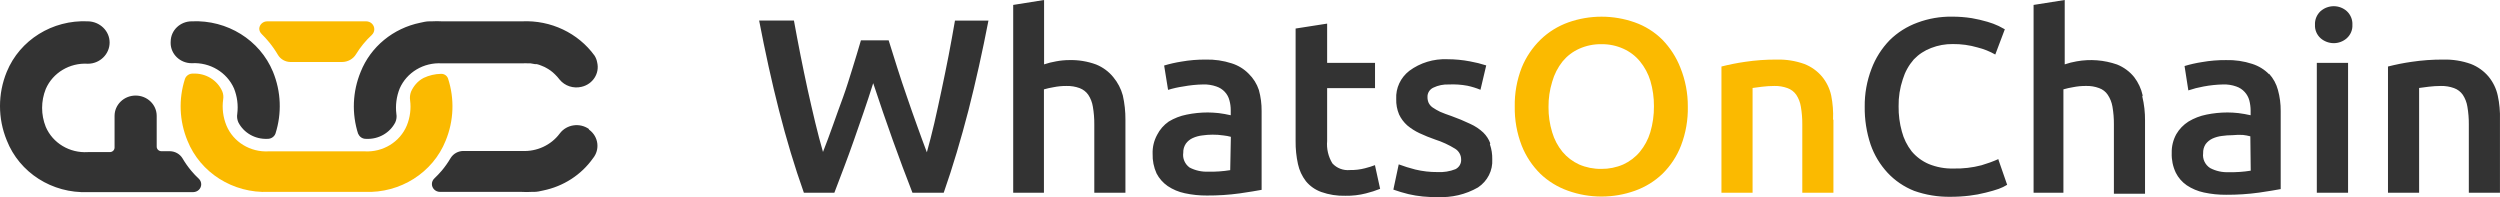
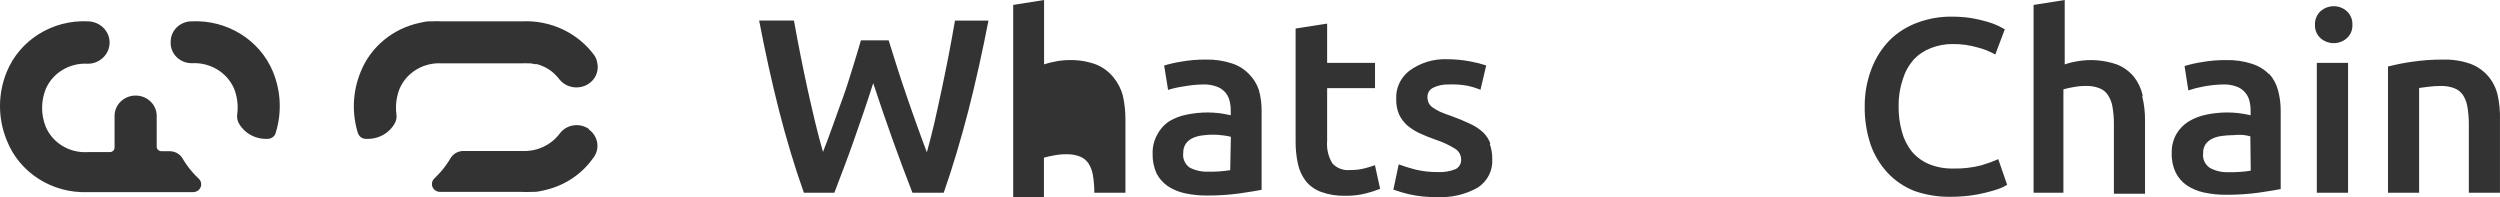
<svg xmlns="http://www.w3.org/2000/svg" id="a" viewBox="0 0 1768.26 139.45">
-   <path d="M1175.67,27.95c-5.45-5.4-12.09-9.55-19.43-12.14-15.15-5.35-31.77-5.35-46.91,0-7.37,2.64-14.06,6.78-19.62,12.14-5.83,5.68-10.4,12.46-13.42,19.91-3.41,8.79-5.08,18.12-4.9,27.5-.17,9.41,1.49,18.77,4.9,27.59,2.94,7.47,7.45,14.28,13.23,20,5.55,5.29,12.2,9.37,19.52,11.96,15.28,5.48,32.09,5.48,47.38,0,7.29-2.6,13.92-6.68,19.43-11.96,5.79-5.7,10.26-12.52,13.14-20,3.38-8.82,5.01-18.18,4.81-27.59.06-9.41-1.73-18.74-5.27-27.5-2.88-7.39-7.25-14.16-12.86-19.91ZM1167.25,93.57c-1.5,5.04-4.02,9.74-7.4,13.84-3.17,3.79-7.19,6.84-11.75,8.93-4.86,2.1-10.13,3.17-15.45,3.12-5.42.08-10.79-.98-15.73-3.12-4.56-2.09-8.58-5.14-11.75-8.93-3.36-4.1-5.84-8.81-7.31-13.84-1.77-5.8-2.65-11.81-2.59-17.86-.07-6.04.81-12.06,2.59-17.86,1.46-5.24,3.97-10.16,7.4-14.46,3.15-3.81,7.17-6.87,11.75-8.93,4.93-2.2,10.3-3.3,15.73-3.21,5.34-.07,10.62,1.03,15.45,3.21,4.59,2.05,8.61,5.11,11.75,8.93,3.37,4.11,5.88,8.81,7.4,13.84,1.7,5.81,2.54,11.82,2.5,17.86.07,6.25-.8,12.48-2.59,18.48ZM1296.79,84.64v51.69h-22.02v-48.3c.04-4.22-.3-8.43-1.02-12.59-.47-2.98-1.57-5.84-3.24-8.39-1.51-2.16-3.67-3.82-6.2-4.73-2.96-1.07-6.1-1.59-9.25-1.52-2.91,0-5.81.19-8.7.54l-6.75.89v74.1h-22.02V47.05c5.46-1.39,10.98-2.49,16.56-3.3,7.47-1.12,15.02-1.66,22.58-1.61,6.65-.17,13.28.89,19.52,3.12,4.88,1.91,9.17,4.99,12.49,8.93,3.21,3.92,5.43,8.5,6.48,13.39,1.12,5.62,1.56,11.34,1.3,17.05h.28ZM185.04,24.02c-1.07-1.01-1.67-2.4-1.67-3.84.2-2.94,2.78-5.19,5.83-5.09h69.86c1.49.02,2.92.59,3.98,1.61,2.27,2.2,2.27,5.75,0,7.95-4.36,4.04-8.13,8.64-11.2,13.66-2.04,3.41-5.81,5.52-9.9,5.54h-36.55c-3.64-.06-6.97-1.96-8.79-5h0c-1.83-3.12-3.9-6.11-6.2-8.93h0c-1.68-2.05-3.47-4.02-5.37-5.89ZM316.89,55.53h0c-.71-2.06-2.75-3.41-5-3.3-4.24.09-8.4,1.06-12.21,2.86-2.13,1.1-4.01,2.58-5.55,4.37-1.42,1.64-2.57,3.47-3.42,5.45-.72,1.91-.94,3.97-.65,5.98.79,6.05,0,12.18-2.31,17.86-4.84,11.67-16.88,19.05-29.89,18.3h-67.82c-13.01.75-25.05-6.63-29.89-18.3-2.38-5.84-3.17-12.17-2.31-18.39.34-1.96.12-3.96-.65-5.8-3.48-7.93-11.72-12.92-20.63-12.5-2.57-.13-4.91,1.4-5.74,3.75-4.61,14.32-3.99,29.73,1.76,43.66,9.11,22.73,32.23,37.31,57.46,36.25h67.82c25.21,1.05,48.29-13.53,57.37-36.25,5.77-14.02,6.36-29.54,1.67-43.93Z" style="fill:#fbba00;" />
-   <path d="M883.18,52.14c-3.29-3.36-7.39-5.87-11.94-7.32-5.96-1.94-12.22-2.85-18.51-2.68-5.74-.04-11.47.44-17.12,1.43-4.13.65-8.21,1.57-12.21,2.77l2.78,17.23c3.5-1.08,7.09-1.89,10.73-2.41,4.67-.87,9.4-1.35,14.16-1.43,3.15-.09,6.29.4,9.25,1.43,4.63,1.53,8.12,5.23,9.25,9.82.64,2.3.95,4.67.93,7.05v3.48c-2.81-.65-5.65-1.15-8.51-1.52-2.55-.27-5.11-.42-7.68-.45-5.04,0-10.06.5-14.99,1.52-4.5.88-8.79,2.55-12.68,4.91-3.52,2.44-6.35,5.7-8.24,9.46-2.22,4.1-3.31,8.68-3.15,13.3-.15,4.78.79,9.54,2.78,13.93,1.83,3.55,4.53,6.61,7.87,8.93,3.65,2.45,7.77,4.18,12.12,5.09,5.13,1.11,10.38,1.65,15.64,1.61,7.77.04,15.53-.46,23.23-1.52,6.85-.98,12.03-1.87,15.45-2.5v-55.71c.05-5.03-.6-10.05-1.94-14.91-1.43-4.34-3.9-8.28-7.22-11.52ZM870.13,120.35c-5.1.83-10.28,1.19-15.45,1.07-4.64.21-9.25-.81-13.32-2.95-3.33-2.45-5.03-6.44-4.44-10.45-.08-2.27.57-4.52,1.85-6.43,1.22-1.69,2.88-3.05,4.81-3.93,2.13-.97,4.41-1.6,6.75-1.87,2.42-.35,4.86-.53,7.31-.54,2.57-.02,5.14.16,7.68.54,1.78.18,3.55.51,5.27.98l-.46,23.57ZM972.47,116.69l3.7,16.87c-3.25,1.29-6.59,2.36-9.99,3.21-4.77,1.22-9.69,1.79-14.62,1.7-5.8.16-11.58-.75-17.03-2.68-4.26-1.53-8-4.16-10.83-7.59-2.77-3.6-4.7-7.75-5.64-12.14-1.17-5.34-1.73-10.79-1.67-16.25V20.18l22.3-3.48v27.77h33.87v17.86h-33.87v37.41c-.49,5.51.81,11.03,3.7,15.8,3.09,3.42,7.72,5.19,12.4,4.73,3.59.08,7.17-.35,10.64-1.25,2.51-.63,4.99-1.4,7.4-2.32h-.37ZM1638.69,44.46h22.11v91.87h-22.11V44.46ZM675.45,14.55h23.69c-4.26,22.02-8.98,43.21-14.16,63.57-5.27,20.27-11.01,39.73-17.49,58.21h-22.11c-9.25-23.66-18.51-49.46-27.76-77.5-4.44,14.2-9.25,27.68-13.69,40.44-4.44,12.77-9.25,25.09-13.79,37.05h-21.56c-6.57-18.48-12.4-37.94-17.58-58.21s-9.81-41.52-14.06-63.57h24.61c1.48,7.95,2.96,16.16,4.63,24.46,1.67,8.3,3.33,16.43,5.09,24.46,1.76,8.04,3.61,15.8,5.37,23.3,1.76,7.5,3.7,14.46,5.46,20.71,2.31-5.98,4.72-12.23,7.03-18.84,2.31-6.61,4.81-13.39,7.22-20s4.53-13.66,6.66-20.45,4.07-13.3,5.92-19.64h19.62c1.94,6.34,4.07,12.86,6.2,19.73,2.13,6.87,4.53,13.75,6.85,20.53,2.31,6.79,4.72,13.66,7.12,20.27s4.63,12.86,6.85,18.66c1.76-6.25,3.52-13.21,5.27-20.62,1.76-7.41,3.33-15.18,5.09-23.21,1.76-8.04,3.33-16.16,5-24.46,1.67-8.3,3.05-16.79,4.53-24.91ZM794.17,67.5c1.27,5.63,1.89,11.38,1.85,17.14v51.69h-22.02v-48.3c.04-4.22-.3-8.43-1.02-12.59-.47-2.98-1.57-5.84-3.24-8.39-1.49-2.14-3.62-3.79-6.11-4.73-2.95-1.08-6.1-1.6-9.25-1.52-3.11-.03-6.21.27-9.25.89-2.28.38-4.54.88-6.75,1.52v73.12h-21.74V3.48l21.84-3.48v45.53c2.77-.94,5.62-1.65,8.51-2.14,3.05-.58,6.15-.88,9.25-.89,6.51-.18,12.98.88,19.06,3.12,4.76,1.94,8.93,5.01,12.12,8.93,3.17,3.81,5.47,8.22,6.75,12.95ZM1768.23,84.64v51.69h-22.02v-48.3c.04-4.22-.3-8.43-1.02-12.59-.47-2.98-1.57-5.84-3.24-8.39-1.51-2.16-3.67-3.82-6.2-4.73-2.96-1.07-6.1-1.58-9.25-1.52-2.91,0-5.81.19-8.7.54l-6.75.89v74.1h-22.02V47.05c5.45-1.39,10.98-2.5,16.56-3.3,7.47-1.12,15.02-1.66,22.58-1.61,6.65-.17,13.28.89,19.52,3.12,4.88,1.91,9.17,4.99,12.49,8.93,3.21,3.92,5.43,8.5,6.48,13.39,1.22,5.6,1.75,11.33,1.57,17.05ZM1659.88,7.86c2.73,2.53,4.18,6.08,3.98,9.73.18,3.57-1.28,7.03-3.98,9.46-2.52,2.24-5.83,3.48-9.25,3.48-3.42-.04-6.71-1.27-9.25-3.48-2.7-2.44-4.16-5.9-3.98-9.46-.2-3.65,1.25-7.2,3.98-9.73,2.54-2.21,5.83-3.45,9.25-3.48,3.43,0,6.73,1.24,9.25,3.48h0ZM1604.92,52.5c-3.29-3.36-7.39-5.87-11.94-7.32-5.95-1.95-12.22-2.86-18.51-2.68-5.74-.05-11.47.43-17.12,1.43-4.14.64-8.22,1.56-12.21,2.77l2.68,17.23c3.53-1.19,7.15-2.12,10.83-2.77,4.55-.85,9.16-1.33,13.79-1.43,3.15-.1,6.29.38,9.25,1.43,2.32.78,4.4,2.14,6.01,3.93,1.54,1.69,2.65,3.71,3.24,5.89.6,2.31.91,4.68.93,7.05v3.48c-2.84-.65-5.71-1.15-8.61-1.52-2.55-.28-5.11-.43-7.68-.45-5.04,0-10.06.51-14.99,1.52-4.49.9-8.79,2.56-12.68,4.91-3.57,2.27-6.52,5.33-8.61,8.93-2.25,4.09-3.37,8.67-3.24,13.3-.17,4.79.81,9.56,2.87,13.93,1.77,3.56,4.44,6.63,7.77,8.93,3.66,2.44,7.78,4.16,12.12,5.09,5.16,1.11,10.44,1.65,15.73,1.61,7.77.04,15.53-.46,23.23-1.52,6.85-.98,11.94-1.87,15.36-2.5v-55.18c.05-5.03-.6-10.05-1.94-14.91-1.12-4.27-3.28-8.22-6.29-11.52v.36ZM1591.96,120.71c-5.13.84-10.34,1.2-15.55,1.07-4.61.22-9.19-.8-13.23-2.95-3.54-2.32-5.43-6.35-4.9-10.45-.1-2.27.51-4.51,1.76-6.43,1.24-1.67,2.89-3.02,4.81-3.93,2.13-.97,4.41-1.6,6.75-1.87,2.45-.35,4.92-.53,7.4-.54,2.46-.24,4.93-.3,7.4-.18,1.78.2,3.54.53,5.27.98l.28,24.28ZM1413.47,112.85l6.2,17.86c-1.87,1.15-3.85,2.11-5.92,2.86-2.53.89-5.61,1.79-9.25,2.68-3.77.97-7.6,1.69-11.47,2.14-4.51.55-9.05.82-13.6.8-8.71.12-17.36-1.3-25.54-4.2-7.17-2.85-13.59-7.21-18.78-12.77-5.38-5.81-9.47-12.61-12.03-20-2.88-8.65-4.29-17.7-4.16-26.78-.11-9.14,1.52-18.22,4.81-26.78,2.82-7.53,7.2-14.42,12.86-20.27,5.55-5.48,12.28-9.71,19.71-12.41,7.73-2.88,15.96-4.31,24.24-4.2,4.74-.03,9.48.33,14.16,1.07,3.75.65,7.46,1.52,11.1,2.59,2.7.77,5.33,1.76,7.87,2.95l4.35,2.32-6.75,17.86c-3.9-2.22-8.11-3.91-12.49-5-5.7-1.66-11.63-2.47-17.58-2.41-5.23-.06-10.42.88-15.27,2.77-4.69,1.76-8.9,4.54-12.31,8.12-3.57,4.1-6.21,8.88-7.77,14.02-2.07,6.17-3.07,12.62-2.96,19.11-.08,6.03.69,12.04,2.31,17.86,1.32,5.07,3.68,9.84,6.94,14.02,3.23,3.85,7.35,6.91,12.03,8.93,5.53,2.26,11.49,3.36,17.49,3.21,6.71.16,13.42-.62,19.89-2.32,4.08-1.19,8.07-2.65,11.94-4.37v.36ZM1515.25,68.21c1.35,5.62,2,11.37,1.94,17.14v51.69h-22.02v-49.02c.04-4.22-.3-8.43-1.02-12.59-.5-2.99-1.63-5.85-3.33-8.39-1.45-2.18-3.59-3.84-6.11-4.73-2.95-1.1-6.09-1.62-9.25-1.52-3.11-.03-6.21.27-9.25.89-2.28.37-4.54.87-6.75,1.52v73.12h-21.1V3.48l22.02-3.48v45.53c2.74-.94,5.56-1.65,8.42-2.14,9.57-1.72,19.44-.95,28.59,2.23,4.77,1.92,8.95,4.99,12.12,8.93,2.94,3.85,4.99,8.26,6.01,12.95l-.28.71ZM1053.81,102.05c1.19,3.42,1.75,7.02,1.67,10.62.47,7.88-3.35,15.43-10.09,19.91-8.71,4.99-18.76,7.35-28.87,6.79-6.82.16-13.63-.53-20.26-2.05-3.63-.89-7.22-1.96-10.73-3.21l3.79-17.86c3.84,1.43,7.77,2.65,11.75,3.66,5.11,1.23,10.37,1.83,15.64,1.79,4.36.25,8.73-.45,12.77-2.05,2.62-1.33,4.18-4.03,3.98-6.87.03-3.07-1.58-5.93-4.26-7.59-4.42-2.73-9.18-4.92-14.16-6.52-3.75-1.3-7.43-2.79-11.01-4.46-3.14-1.47-6.07-3.33-8.7-5.54-2.42-2.17-4.37-4.78-5.74-7.68-1.47-3.48-2.16-7.22-2.04-10.98-.4-7.68,3.04-15.09,9.25-19.91,7.7-5.71,17.23-8.62,26.93-8.21,5.37,0,10.74.51,16.01,1.52,3.89.7,7.72,1.65,11.47,2.86l-4.07,17.23c-2.99-1.23-6.08-2.18-9.25-2.86-4.33-.8-8.74-1.1-13.14-.89-3.78-.16-7.54.6-10.92,2.23-2.66,1.22-4.3,3.86-4.16,6.7-.03,1.41.26,2.81.83,4.11.65,1.27,1.6,2.37,2.78,3.21,1.68,1.14,3.44,2.15,5.27,3.04,2.22.98,4.9,1.96,8.05,3.04,4.54,1.62,8.99,3.47,13.32,5.54,3.42,1.54,6.55,3.62,9.25,6.16,2.19,2.15,3.86,4.74,4.9,7.59l-.28.71ZM120.73,29.28c.1-7.87,6.74-14.2,14.9-14.2h0c25.09-1.15,48.17,13.2,57.46,35.71h0c5.71,13.94,6.33,29.34,1.76,43.66-.85,2.33-3.18,3.85-5.74,3.75-8.65.4-16.72-4.2-20.54-11.7-.85-1.91-1.1-4.02-.74-6.07.75-6.05-.04-12.18-2.31-17.86-5.03-11.46-17.01-18.62-29.89-17.86h0c-8.23.02-14.92-6.4-14.94-14.33,0-.37.01-.74.04-1.11ZM62.16,135.89h74.49c3.17-.03,5.71-2.54,5.67-5.6-.02-1.45-.63-2.84-1.7-3.87h0c-1.88-1.74-3.64-3.58-5.27-5.54-2.35-2.8-4.45-5.79-6.29-8.93h0c-1.84-3.01-5.16-4.9-8.79-5h-6.11c-1.84,0-3.33-1.44-3.33-3.21v-21.78c0-7.94-6.67-14.37-14.9-14.37s-14.9,6.44-14.9,14.37v22.41c0,1.78-1.49,3.21-3.33,3.21h-15.55c-12.87.83-24.86-6.35-29.79-17.86-3.44-8.62-3.44-18.17,0-26.78,4.96-11.48,16.93-18.66,29.79-17.86,8.49,0,15.38-6.8,15.38-15,0-8.2-6.89-14.84-15.38-15-25.07-1.16-48.13,13.19-57.37,35.71-6.39,15.57-6.39,32.91,0,48.48,8.95,22.85,32.07,37.61,57.37,36.61ZM416.55,91.25c-6.56-4.63-15.76-3.25-20.56,3.08-.06.07-.11.15-.17.22-6.13,8.16-16.13,12.76-26.56,12.23h-41.27c-3.79-.06-7.32,1.85-9.25,5h0c-1.84,3.14-3.94,6.12-6.29,8.93-1.66,1.93-3.42,3.78-5.27,5.54-2.25,2.15-2.26,5.66-.03,7.83,1.06,1.03,2.5,1.62,4.01,1.64h57.74c2.37.14,4.75.14,7.12,0h1.76c2.22,0,4.35-.54,6.38-.98h0c14.35-2.92,26.98-11.08,35.25-22.77h0c5.06-6.2,3.96-15.18-2.47-20.06-.13-.1-.27-.2-.4-.29v-.36ZM253.33,94.46c.83,2.35,3.17,3.88,5.74,3.75,8.65.4,16.72-4.2,20.54-11.7.84-1.88,1.1-3.96.74-5.98-.74-6.05.06-12.17,2.31-17.86,4.99-11.5,17-18.67,29.89-17.86h56.72c1.54-.09,3.09-.09,4.63,0h1.39l3.05.54h1.3c1.11.26,2.19.62,3.24,1.07l2.13.89,1.02.54c2.4,1.24,4.59,2.84,6.48,4.73,1.21,1.17,2.32,2.42,3.33,3.75h0c3.67,4.47,9.71,6.46,15.45,5.09,7.99-1.81,12.95-9.52,11.1-17.23-.29-1.71-.92-3.34-1.85-4.82-11.63-16.05-30.99-25.22-51.26-24.28h-56.72c-2.37-.14-4.75-.14-7.12,0h-1.76c-2.22,0-4.35.54-6.38.98h0c-19.25,3.94-35.13,17.01-42.19,34.73-5.79,14.05-6.41,29.58-1.76,44.02v-.36Z" style="fill:#333;" />
+   <path d="M883.18,52.14c-3.29-3.36-7.39-5.87-11.94-7.32-5.96-1.94-12.22-2.85-18.51-2.68-5.74-.04-11.47.44-17.12,1.43-4.13.65-8.21,1.57-12.21,2.77l2.78,17.23c3.5-1.08,7.09-1.89,10.73-2.41,4.67-.87,9.4-1.35,14.16-1.43,3.15-.09,6.29.4,9.25,1.43,4.63,1.53,8.12,5.23,9.25,9.82.64,2.3.95,4.67.93,7.05v3.48c-2.81-.65-5.65-1.15-8.51-1.52-2.55-.27-5.11-.42-7.68-.45-5.04,0-10.06.5-14.99,1.52-4.5.88-8.79,2.55-12.68,4.91-3.52,2.44-6.35,5.7-8.24,9.46-2.22,4.1-3.31,8.68-3.15,13.3-.15,4.78.79,9.54,2.78,13.93,1.83,3.55,4.53,6.61,7.87,8.93,3.65,2.45,7.77,4.18,12.12,5.09,5.13,1.11,10.38,1.65,15.64,1.61,7.77.04,15.53-.46,23.23-1.52,6.85-.98,12.03-1.87,15.45-2.5v-55.71c.05-5.03-.6-10.05-1.94-14.91-1.43-4.34-3.9-8.28-7.22-11.52ZM870.13,120.35c-5.1.83-10.28,1.19-15.45,1.07-4.64.21-9.25-.81-13.32-2.95-3.33-2.45-5.03-6.44-4.44-10.45-.08-2.27.57-4.52,1.85-6.43,1.22-1.69,2.88-3.05,4.81-3.93,2.13-.97,4.41-1.6,6.75-1.87,2.42-.35,4.86-.53,7.31-.54,2.57-.02,5.14.16,7.68.54,1.78.18,3.55.51,5.27.98l-.46,23.57ZM972.47,116.69l3.7,16.87c-3.25,1.29-6.59,2.36-9.99,3.21-4.77,1.22-9.69,1.79-14.62,1.7-5.8.16-11.58-.75-17.03-2.68-4.26-1.53-8-4.16-10.83-7.59-2.77-3.6-4.7-7.75-5.64-12.14-1.17-5.34-1.73-10.79-1.67-16.25V20.18l22.3-3.48v27.77h33.87v17.86h-33.87v37.41c-.49,5.51.81,11.03,3.7,15.8,3.09,3.42,7.72,5.19,12.4,4.73,3.59.08,7.17-.35,10.64-1.25,2.51-.63,4.99-1.4,7.4-2.32h-.37ZM1638.69,44.46h22.11v91.87h-22.11V44.46ZM675.45,14.55h23.69c-4.26,22.02-8.98,43.21-14.16,63.57-5.27,20.27-11.01,39.73-17.49,58.21h-22.11c-9.25-23.66-18.51-49.46-27.76-77.5-4.44,14.2-9.25,27.68-13.69,40.44-4.44,12.77-9.25,25.09-13.79,37.05h-21.56c-6.57-18.48-12.4-37.94-17.58-58.21s-9.81-41.52-14.06-63.57h24.61c1.48,7.95,2.96,16.16,4.63,24.46,1.67,8.3,3.33,16.43,5.09,24.46,1.76,8.04,3.61,15.8,5.37,23.3,1.76,7.5,3.7,14.46,5.46,20.71,2.31-5.98,4.72-12.23,7.03-18.84,2.31-6.61,4.81-13.39,7.22-20s4.53-13.66,6.66-20.45,4.07-13.3,5.92-19.64h19.62c1.94,6.34,4.07,12.86,6.2,19.73,2.13,6.87,4.53,13.75,6.85,20.53,2.31,6.79,4.72,13.66,7.12,20.27s4.63,12.86,6.85,18.66c1.76-6.25,3.52-13.21,5.27-20.62,1.76-7.41,3.33-15.18,5.09-23.21,1.76-8.04,3.33-16.16,5-24.46,1.67-8.3,3.05-16.79,4.53-24.91ZM794.17,67.5c1.27,5.63,1.89,11.38,1.85,17.14v51.69h-22.02c.04-4.22-.3-8.43-1.02-12.59-.47-2.98-1.57-5.84-3.24-8.39-1.49-2.14-3.62-3.79-6.11-4.73-2.95-1.08-6.1-1.6-9.25-1.52-3.11-.03-6.21.27-9.25.89-2.28.38-4.54.88-6.75,1.52v73.12h-21.74V3.48l21.84-3.48v45.53c2.77-.94,5.62-1.65,8.51-2.14,3.05-.58,6.15-.88,9.25-.89,6.51-.18,12.98.88,19.06,3.12,4.76,1.94,8.93,5.01,12.12,8.93,3.17,3.81,5.47,8.22,6.75,12.95ZM1768.23,84.64v51.69h-22.02v-48.3c.04-4.22-.3-8.43-1.02-12.59-.47-2.98-1.57-5.84-3.24-8.39-1.51-2.16-3.67-3.82-6.2-4.73-2.96-1.07-6.1-1.58-9.25-1.52-2.91,0-5.81.19-8.7.54l-6.75.89v74.1h-22.02V47.05c5.45-1.39,10.98-2.5,16.56-3.3,7.47-1.12,15.02-1.66,22.58-1.61,6.65-.17,13.28.89,19.52,3.12,4.88,1.91,9.17,4.99,12.49,8.93,3.21,3.92,5.43,8.5,6.48,13.39,1.22,5.6,1.75,11.33,1.57,17.05ZM1659.88,7.86c2.73,2.53,4.18,6.08,3.98,9.73.18,3.57-1.28,7.03-3.98,9.46-2.52,2.24-5.83,3.48-9.25,3.48-3.42-.04-6.71-1.27-9.25-3.48-2.7-2.44-4.16-5.9-3.98-9.46-.2-3.65,1.25-7.2,3.98-9.73,2.54-2.21,5.83-3.45,9.25-3.48,3.43,0,6.73,1.24,9.25,3.48h0ZM1604.92,52.5c-3.29-3.36-7.39-5.87-11.94-7.32-5.95-1.95-12.22-2.86-18.51-2.68-5.74-.05-11.47.43-17.12,1.43-4.14.64-8.22,1.56-12.21,2.77l2.68,17.23c3.53-1.19,7.15-2.12,10.83-2.77,4.55-.85,9.16-1.33,13.79-1.43,3.15-.1,6.29.38,9.25,1.43,2.32.78,4.4,2.14,6.01,3.93,1.54,1.69,2.65,3.71,3.24,5.89.6,2.31.91,4.68.93,7.05v3.48c-2.84-.65-5.71-1.15-8.61-1.52-2.55-.28-5.11-.43-7.68-.45-5.04,0-10.06.51-14.99,1.52-4.49.9-8.79,2.56-12.68,4.91-3.57,2.27-6.52,5.33-8.61,8.93-2.25,4.09-3.37,8.67-3.24,13.3-.17,4.79.81,9.56,2.87,13.93,1.77,3.56,4.44,6.63,7.77,8.93,3.66,2.44,7.78,4.16,12.12,5.09,5.16,1.11,10.44,1.65,15.73,1.61,7.77.04,15.53-.46,23.23-1.52,6.85-.98,11.94-1.87,15.36-2.5v-55.18c.05-5.03-.6-10.05-1.94-14.91-1.12-4.27-3.28-8.22-6.29-11.52v.36ZM1591.96,120.71c-5.13.84-10.34,1.2-15.55,1.07-4.61.22-9.19-.8-13.23-2.95-3.54-2.32-5.43-6.35-4.9-10.45-.1-2.27.51-4.51,1.76-6.43,1.24-1.67,2.89-3.02,4.81-3.93,2.13-.97,4.41-1.6,6.75-1.87,2.45-.35,4.92-.53,7.4-.54,2.46-.24,4.93-.3,7.4-.18,1.78.2,3.54.53,5.27.98l.28,24.28ZM1413.47,112.85l6.2,17.86c-1.87,1.15-3.85,2.11-5.92,2.86-2.53.89-5.61,1.79-9.25,2.68-3.77.97-7.6,1.69-11.47,2.14-4.51.55-9.05.82-13.6.8-8.71.12-17.36-1.3-25.54-4.2-7.17-2.85-13.59-7.21-18.78-12.77-5.38-5.81-9.47-12.61-12.03-20-2.88-8.65-4.29-17.7-4.16-26.78-.11-9.14,1.52-18.22,4.81-26.78,2.82-7.53,7.2-14.42,12.86-20.27,5.55-5.48,12.28-9.71,19.71-12.41,7.73-2.88,15.96-4.31,24.24-4.2,4.74-.03,9.48.33,14.16,1.07,3.75.65,7.46,1.52,11.1,2.59,2.7.77,5.33,1.76,7.87,2.95l4.35,2.32-6.75,17.86c-3.9-2.22-8.11-3.91-12.49-5-5.7-1.66-11.63-2.47-17.58-2.41-5.23-.06-10.42.88-15.27,2.77-4.69,1.76-8.9,4.54-12.31,8.12-3.57,4.1-6.21,8.88-7.77,14.02-2.07,6.17-3.07,12.62-2.96,19.11-.08,6.03.69,12.04,2.31,17.86,1.32,5.07,3.68,9.84,6.94,14.02,3.23,3.85,7.35,6.91,12.03,8.93,5.53,2.26,11.49,3.36,17.49,3.21,6.71.16,13.42-.62,19.89-2.32,4.08-1.19,8.07-2.65,11.94-4.37v.36ZM1515.25,68.21c1.35,5.62,2,11.37,1.94,17.14v51.69h-22.02v-49.02c.04-4.22-.3-8.43-1.02-12.59-.5-2.99-1.63-5.85-3.33-8.39-1.45-2.18-3.59-3.84-6.11-4.73-2.95-1.1-6.09-1.62-9.25-1.52-3.11-.03-6.21.27-9.25.89-2.28.37-4.54.87-6.75,1.52v73.12h-21.1V3.48l22.02-3.48v45.53c2.74-.94,5.56-1.65,8.42-2.14,9.57-1.72,19.44-.95,28.59,2.23,4.77,1.92,8.95,4.99,12.12,8.93,2.94,3.85,4.99,8.26,6.01,12.95l-.28.71ZM1053.81,102.05c1.19,3.42,1.75,7.02,1.67,10.62.47,7.88-3.35,15.43-10.09,19.91-8.71,4.99-18.76,7.35-28.87,6.79-6.82.16-13.63-.53-20.26-2.05-3.63-.89-7.22-1.96-10.73-3.21l3.79-17.86c3.84,1.43,7.77,2.65,11.75,3.66,5.11,1.23,10.37,1.83,15.64,1.79,4.36.25,8.73-.45,12.77-2.05,2.62-1.33,4.18-4.03,3.98-6.87.03-3.07-1.58-5.93-4.26-7.59-4.42-2.73-9.18-4.92-14.16-6.52-3.75-1.3-7.43-2.79-11.01-4.46-3.14-1.47-6.07-3.33-8.7-5.54-2.42-2.17-4.37-4.78-5.74-7.68-1.47-3.48-2.16-7.22-2.04-10.98-.4-7.68,3.04-15.09,9.25-19.91,7.7-5.71,17.23-8.62,26.93-8.21,5.37,0,10.74.51,16.01,1.52,3.89.7,7.72,1.65,11.47,2.86l-4.07,17.23c-2.99-1.23-6.08-2.18-9.25-2.86-4.33-.8-8.74-1.1-13.14-.89-3.78-.16-7.54.6-10.92,2.23-2.66,1.22-4.3,3.86-4.16,6.7-.03,1.41.26,2.81.83,4.11.65,1.27,1.6,2.37,2.78,3.21,1.68,1.14,3.44,2.15,5.27,3.04,2.22.98,4.9,1.96,8.05,3.04,4.54,1.62,8.99,3.47,13.32,5.54,3.42,1.54,6.55,3.62,9.25,6.16,2.19,2.15,3.86,4.74,4.9,7.59l-.28.71ZM120.73,29.28c.1-7.87,6.74-14.2,14.9-14.2h0c25.09-1.15,48.17,13.2,57.46,35.71h0c5.71,13.94,6.33,29.34,1.76,43.66-.85,2.33-3.18,3.85-5.74,3.75-8.65.4-16.72-4.2-20.54-11.7-.85-1.91-1.1-4.02-.74-6.07.75-6.05-.04-12.18-2.31-17.86-5.03-11.46-17.01-18.62-29.89-17.86h0c-8.23.02-14.92-6.4-14.94-14.33,0-.37.01-.74.04-1.11ZM62.16,135.89h74.49c3.17-.03,5.71-2.54,5.67-5.6-.02-1.45-.63-2.84-1.7-3.87h0c-1.88-1.74-3.64-3.58-5.27-5.54-2.35-2.8-4.45-5.79-6.29-8.93h0c-1.84-3.01-5.16-4.9-8.79-5h-6.11c-1.84,0-3.33-1.44-3.33-3.21v-21.78c0-7.94-6.67-14.37-14.9-14.37s-14.9,6.44-14.9,14.37v22.41c0,1.78-1.49,3.21-3.33,3.21h-15.55c-12.87.83-24.86-6.35-29.79-17.86-3.44-8.62-3.44-18.17,0-26.78,4.96-11.48,16.93-18.66,29.79-17.86,8.49,0,15.38-6.8,15.38-15,0-8.2-6.89-14.84-15.38-15-25.07-1.16-48.13,13.19-57.37,35.71-6.39,15.57-6.39,32.91,0,48.48,8.95,22.85,32.07,37.61,57.37,36.61ZM416.55,91.25c-6.56-4.63-15.76-3.25-20.56,3.08-.06.07-.11.15-.17.22-6.13,8.16-16.13,12.76-26.56,12.23h-41.27c-3.79-.06-7.32,1.85-9.25,5h0c-1.84,3.14-3.94,6.12-6.29,8.93-1.66,1.93-3.42,3.78-5.27,5.54-2.25,2.15-2.26,5.66-.03,7.83,1.06,1.03,2.5,1.62,4.01,1.64h57.74c2.37.14,4.75.14,7.12,0h1.76c2.22,0,4.35-.54,6.38-.98h0c14.35-2.92,26.98-11.08,35.25-22.77h0c5.06-6.2,3.96-15.18-2.47-20.06-.13-.1-.27-.2-.4-.29v-.36ZM253.33,94.46c.83,2.35,3.17,3.88,5.74,3.75,8.65.4,16.72-4.2,20.54-11.7.84-1.88,1.1-3.96.74-5.98-.74-6.05.06-12.17,2.31-17.86,4.99-11.5,17-18.67,29.89-17.86h56.72c1.54-.09,3.09-.09,4.63,0h1.39l3.05.54h1.3c1.11.26,2.19.62,3.24,1.07l2.13.89,1.02.54c2.4,1.24,4.59,2.84,6.48,4.73,1.21,1.17,2.32,2.42,3.33,3.75h0c3.67,4.47,9.71,6.46,15.45,5.09,7.99-1.81,12.95-9.52,11.1-17.23-.29-1.71-.92-3.34-1.85-4.82-11.63-16.05-30.99-25.22-51.26-24.28h-56.72c-2.37-.14-4.75-.14-7.12,0h-1.76c-2.22,0-4.35.54-6.38.98h0c-19.25,3.94-35.13,17.01-42.19,34.73-5.79,14.05-6.41,29.58-1.76,44.02v-.36Z" style="fill:#333;" />
</svg>